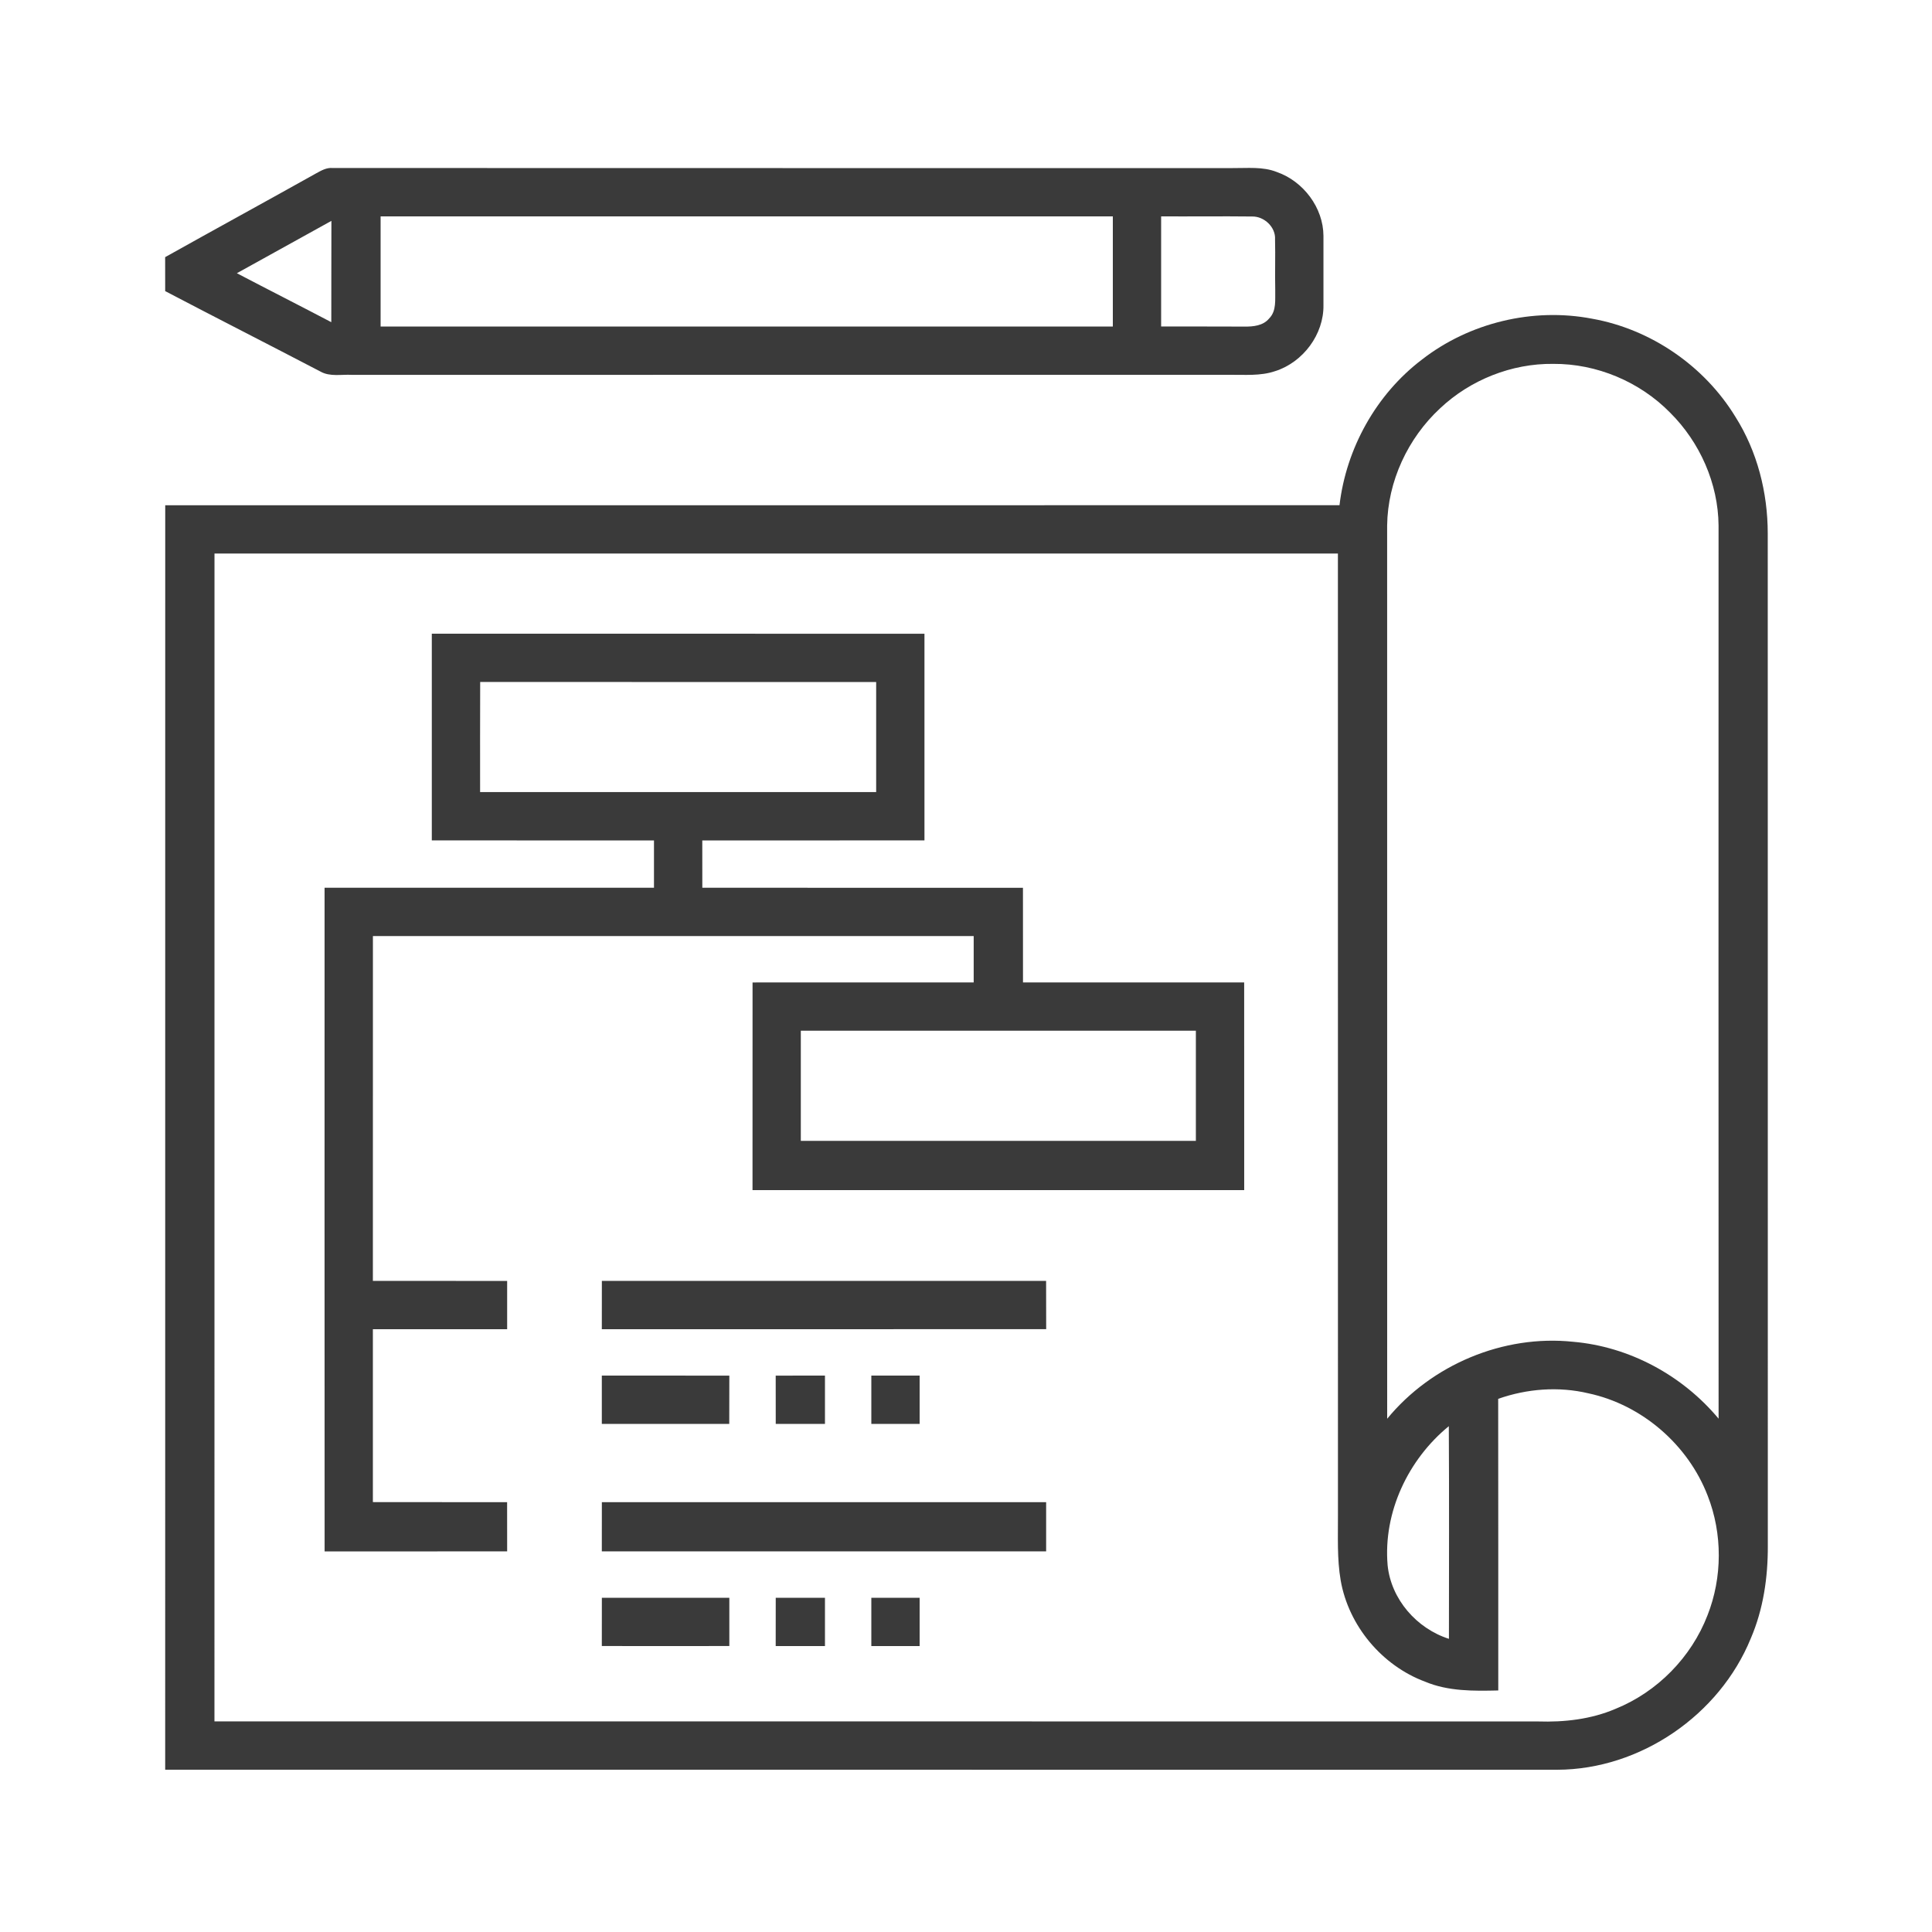
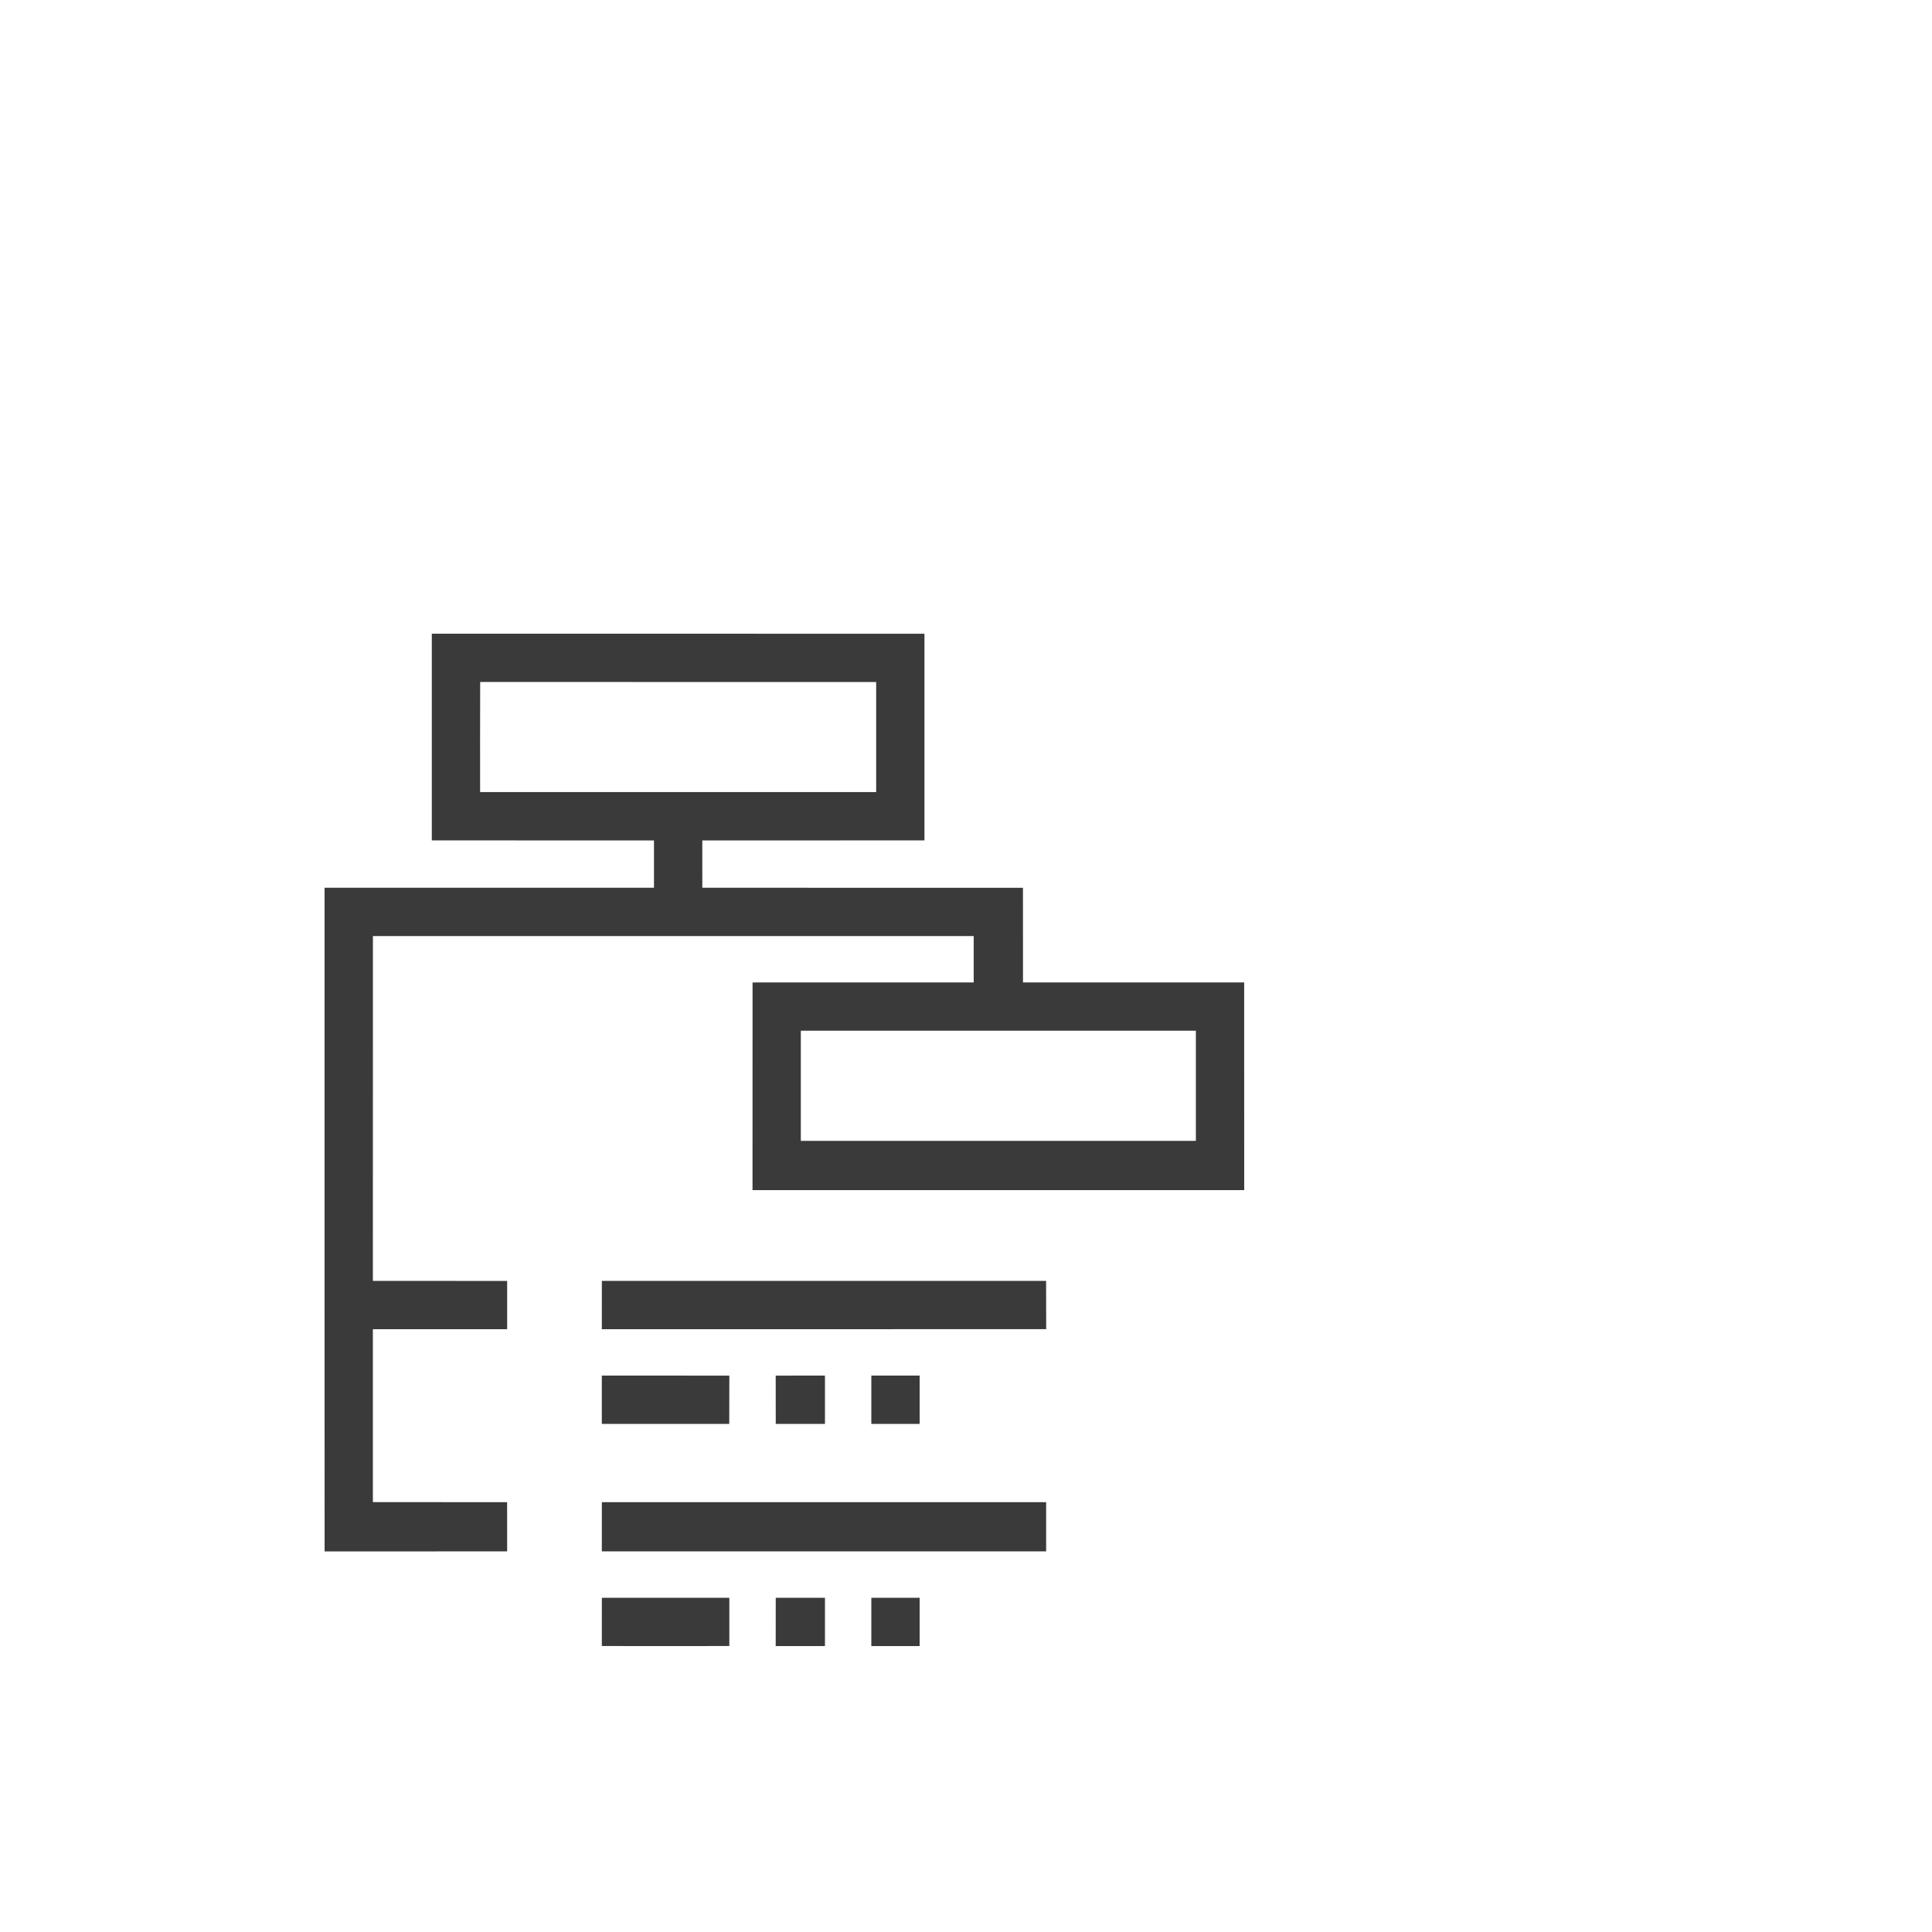
<svg xmlns="http://www.w3.org/2000/svg" width="500pt" height="500pt" viewBox="0 0 500 500">
  <g fill="#3a3a3a">
-     <path d="M81.84 44.85c1.31-.72 2.68-1.51 4.24-1.37 77.64.04 155.29.01 232.93.02 3.81.04 7.78-.43 11.42 1.01 6.86 2.39 12.05 9.22 12.08 16.55 0 5.97-.01 11.93 0 17.89.12 7.58-5.27 14.78-12.44 17.08-3.86 1.34-8.02.92-12.02.97-75.67 0-151.33-.01-227 .01-2.7-.15-5.66.55-8.13-.86-13.37-6.98-26.82-13.81-40.17-20.81 0-2.93 0-5.86-.01-8.79 13.01-7.28 26.09-14.42 39.1-21.7M98.5 56v28.5H288V56zm202 0v28.5c7.18 0 14.36-.01 21.54.02 2.28.03 4.88-.21 6.43-2.12 1.95-1.97 1.49-4.91 1.56-7.41-.1-4.35.06-8.69-.05-13.03.2-3.17-2.8-5.98-5.89-5.93-7.86-.09-15.73.01-23.59-.03M61.3 70.71c8.13 4.26 16.31 8.4 24.44 12.67.04-8.74-.02-17.48.03-26.22-8.16 4.51-16.33 9.02-24.47 13.55" />
-     <path d="M367.98 93.07c12.29-9.57 28.75-13.53 44.05-10.59 15.22 2.71 29.05 12.21 37.1 25.4 5.66 8.96 8.35 19.58 8.36 30.13.04 87.34-.01 174.68.02 262.02.04 8.17-1.16 16.43-4.4 23.97-8.1 19.86-28.58 33.94-50.08 34.01-120.09-.02-240.18 0-360.28-.01 0-109.08-.01-218.16.01-327.24 101.3-.02 202.6-.01 303.9-.01 1.74-14.72 9.49-28.69 21.32-37.68m4.73 12.59c-8.36 7.74-13.58 18.92-13.72 30.35.02 77.05.01 154.11.01 231.16 11.49-14 30.07-21.82 48.12-19.92 14.57 1.25 28.31 8.7 37.65 19.9-.05-77.06-.01-154.11-.01-231.16-.09-10.88-4.85-21.56-12.54-29.2-7.86-8.01-19.01-12.7-30.24-12.62-10.76-.13-21.45 4.13-29.27 11.49m-317.2 37.59c-.02 100.75-.01 201.5-.01 302.25 114.18.01 228.35-.02 342.53.01 6.81.22 13.77-.56 20.08-3.27 10.8-4.37 19.6-13.34 23.79-24.2 3.87-9.82 3.9-21.11.05-30.94-5.07-13.2-17.02-23.55-30.87-26.51-7.71-1.83-15.89-1.2-23.35 1.43.04 25.16.01 50.31.02 75.47-6.37.15-12.95.24-18.93-2.27-11.17-4.16-19.79-14.46-21.85-26.19-.97-5.63-.68-11.37-.71-17.05-.01-82.91.01-165.82-.01-248.73zm303.6 261.81c.89 8.82 7.5 16.39 15.87 19.07.02-18.35.07-36.69-.03-55.04-10.53 8.62-17 22.29-15.84 35.97" />
    <path d="M111.75 164c42.5 0 85 0 127.5.01v53.48c-19.17.03-38.33 0-57.5.02-.01 4.08-.01 8.16.01 12.24 27.66.01 55.32-.01 82.98.01.01 8.16 0 16.32.01 24.49 19.08.01 38.16 0 57.24 0 .02 17.92.01 35.83.01 53.75-42.42 0-84.83.01-127.25 0 0-17.92-.01-35.83.01-53.74 19.08-.01 38.16 0 57.23-.01q.015-6 0-12H96.51c-.01 29.75-.01 59.5-.01 89.25 11.58.01 23.17-.02 34.75.01V344c-11.58.01-23.17-.01-34.75 0 0 14.91.01 29.83 0 44.74 11.58.03 23.16 0 34.74.02.01 4.24.01 8.48.01 12.73-15.75.03-31.49 0-47.24.02C83.98 344.26 84 287 84 229.75c28.42 0 56.83.01 85.25 0q.015-6.12 0-12.24c-19.17-.02-38.33.01-57.5-.02zm12.5 40.99c34.17.01 68.33.01 102.5 0v-28.48c-34.16-.02-68.32.01-102.48-.02-.05 9.5-.01 19-.02 28.5m83 61.76v28.5c34.08.01 68.16 0 102.24 0q.015-14.25 0-28.5c-34.08 0-68.16-.01-102.24 0" />
    <path d="M155.76 331.5c38.32-.01 76.65.01 114.97-.01.02 4.17.02 8.33.02 12.5-38.33.02-76.67.01-115 .01 0-4.17 0-8.33.01-12.5m-.01 24.5c11 0 22-.01 33 .01 0 4.16 0 8.33-.02 12.5-10.99-.02-21.98 0-32.98-.01zm45 .01c4.25-.02 8.5-.02 12.75-.01v12.5h-12.74c-.01-4.17-.01-8.33-.01-12.49m24.75-.01H238v12.5h-12.5c-.01-4.17 0-8.33 0-12.5m-69.74 32.76c38.32-.01 76.65-.01 114.98 0 .01 4.24.01 8.49 0 12.74-38.33-.01-76.66.01-114.99-.01 0-4.25 0-8.49.01-12.73m0 24.74c10.99-.01 21.99-.01 32.99 0-.01 4.17-.01 8.33 0 12.49-11 .02-22 .01-33 0 0-4.16 0-8.33.01-12.49m45 0c4.24-.01 8.49-.01 12.74 0V426h-12.75c0-4.17 0-8.33.01-12.5m24.74 0c4.17-.01 8.33-.01 12.5 0V426h-12.5c0-4.17-.01-8.33 0-12.5" />
  </g>
</svg>